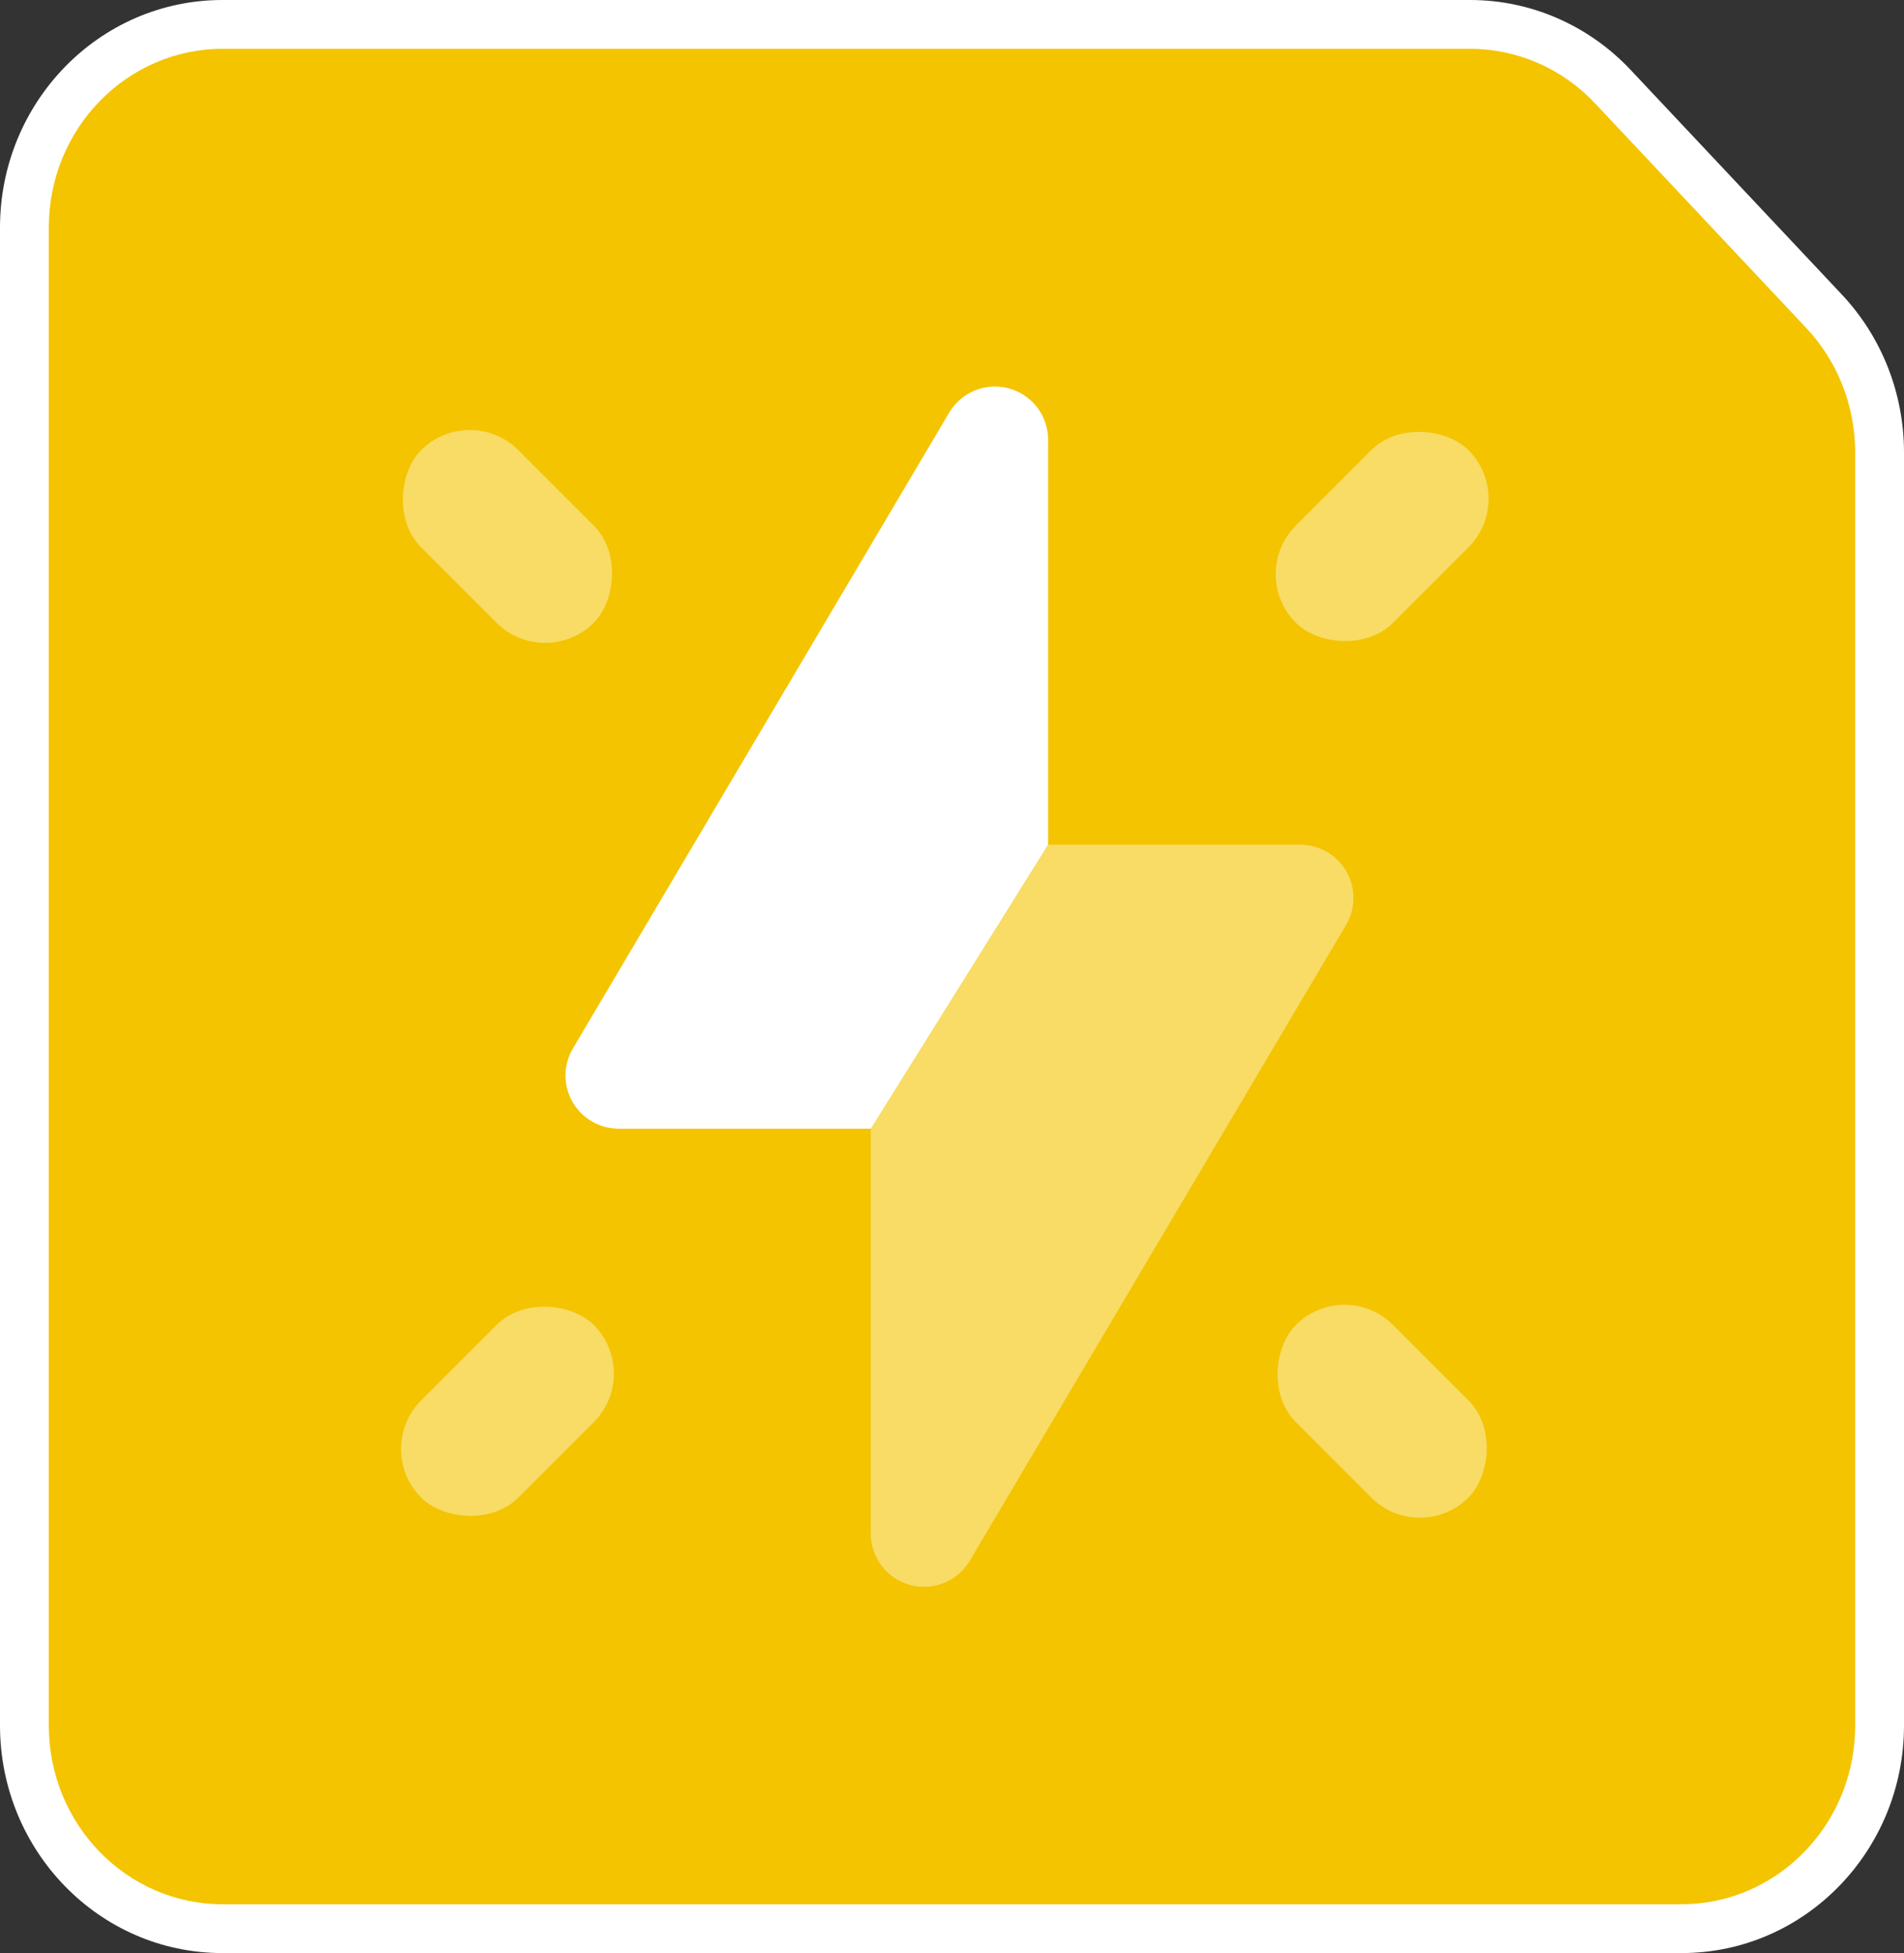
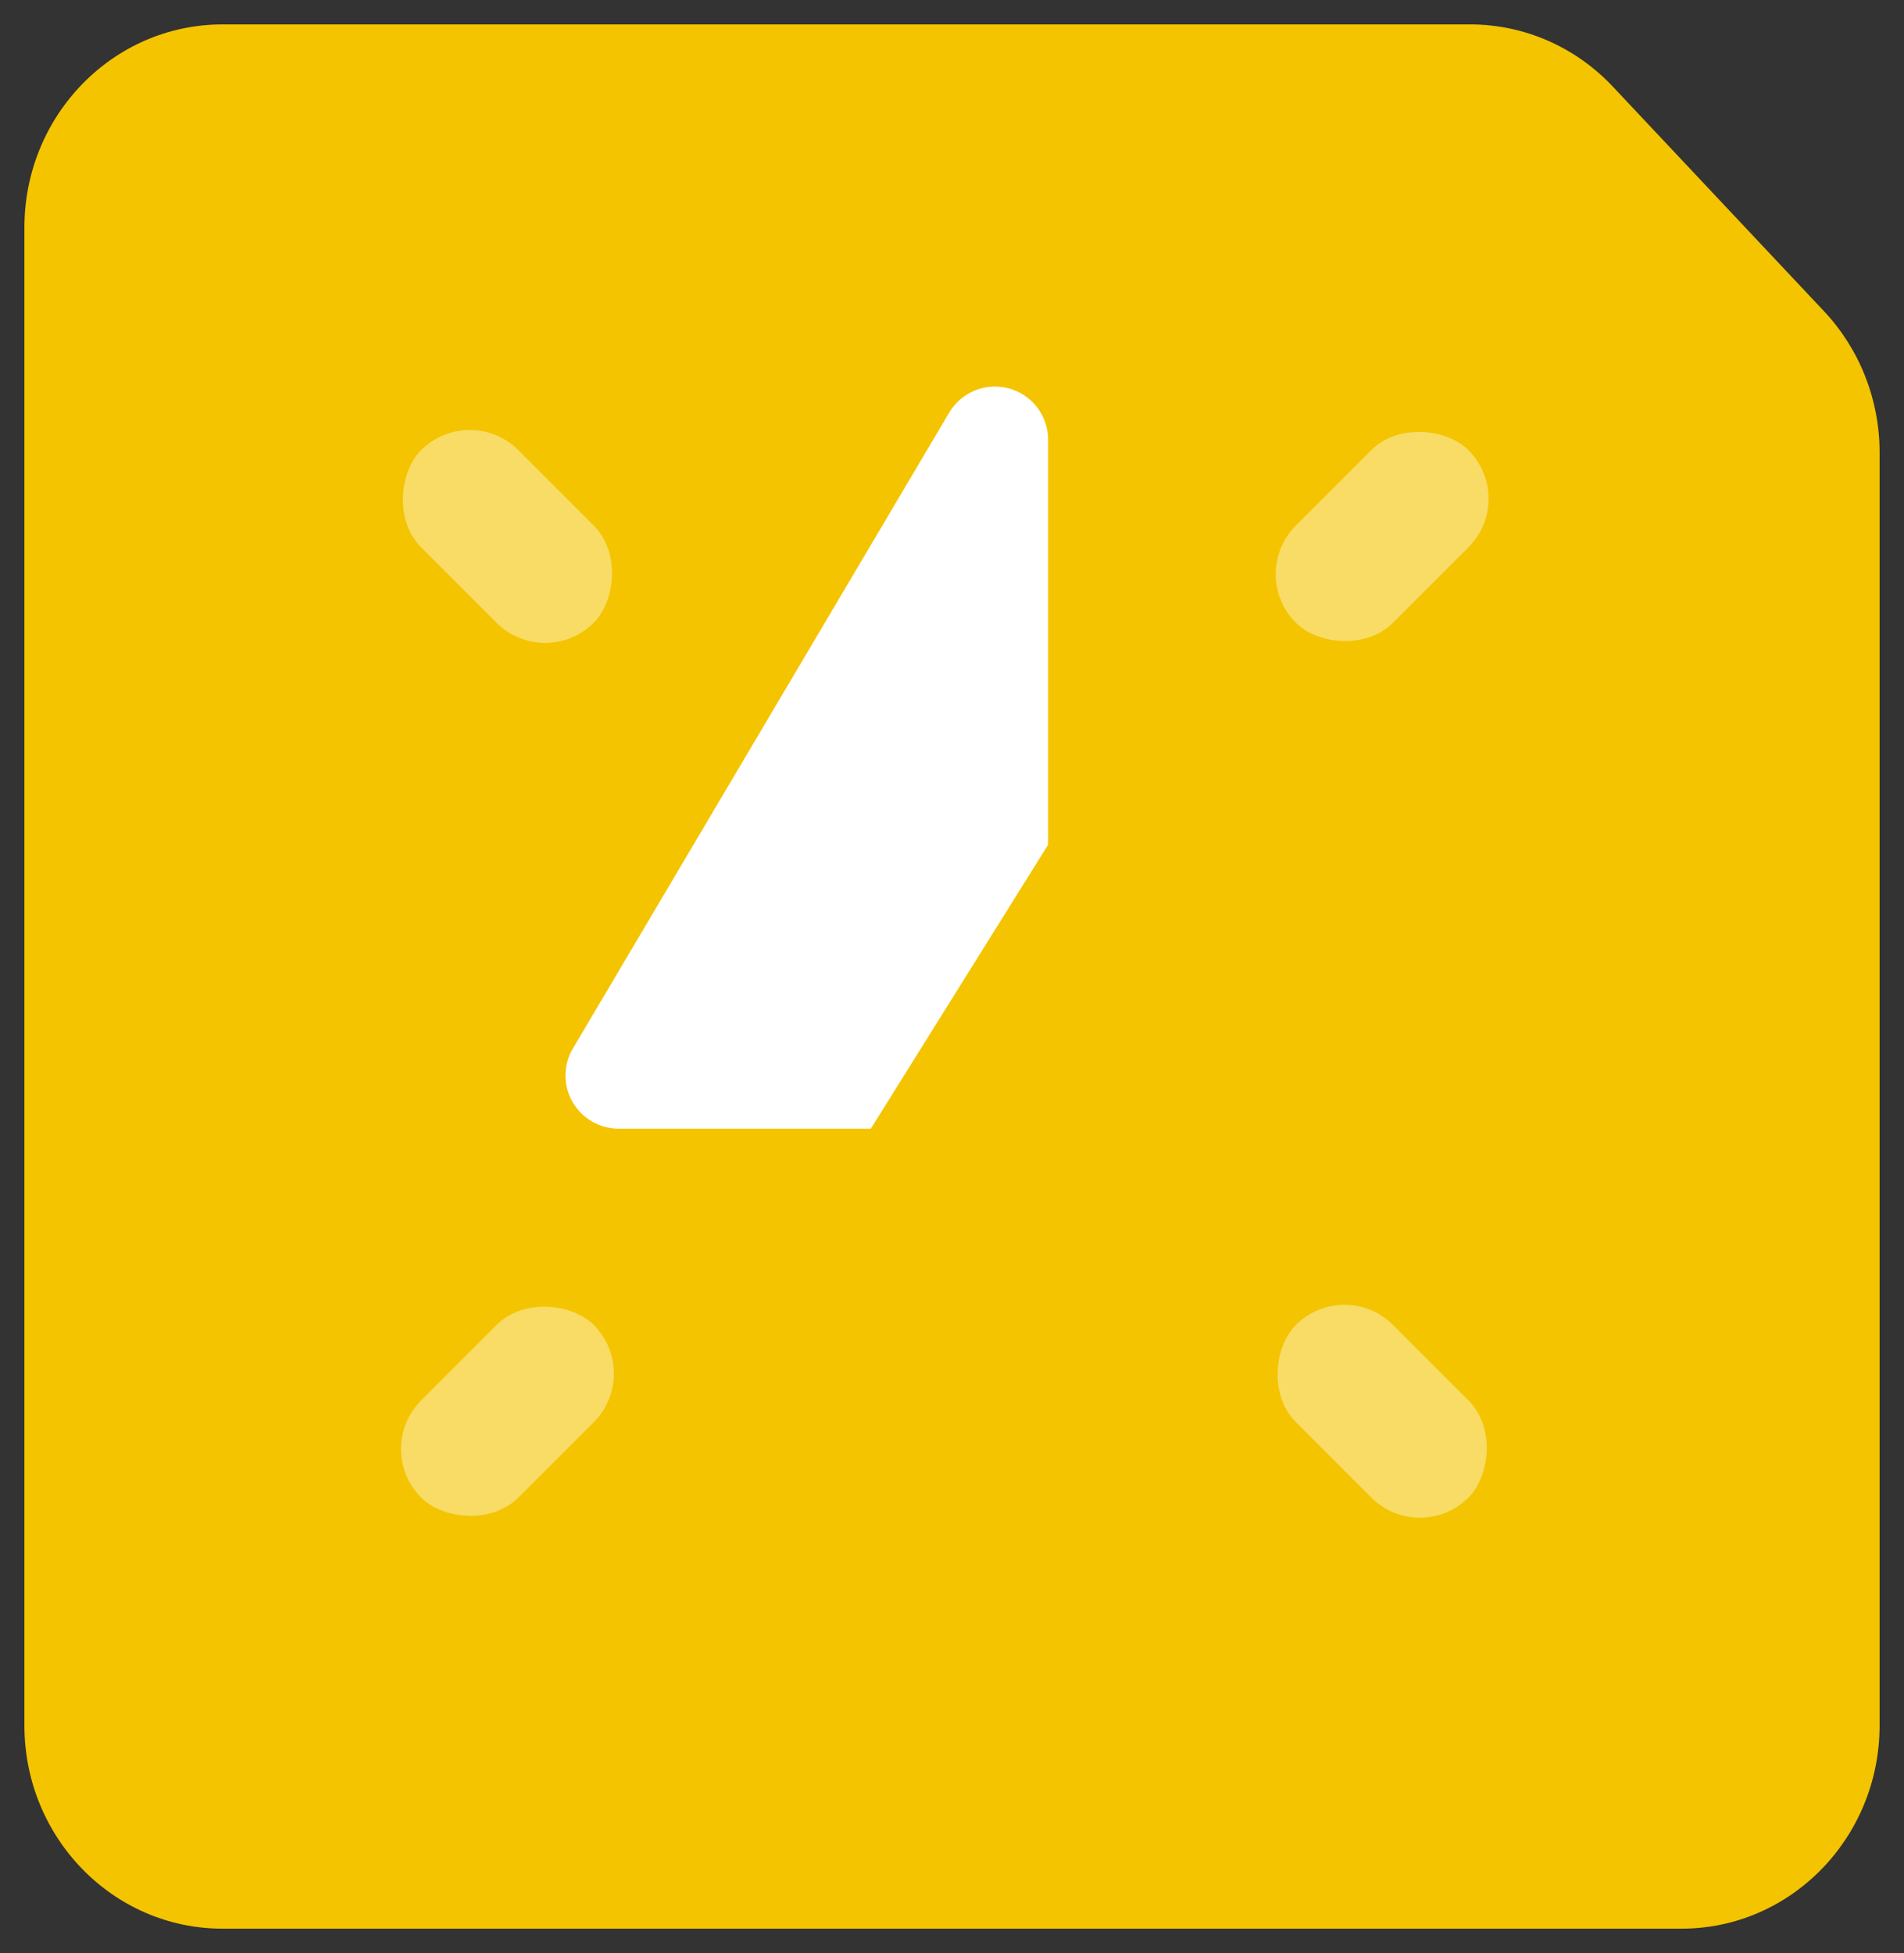
<svg xmlns="http://www.w3.org/2000/svg" width="78" height="80" viewBox="0 0 78 80" fill="none">
  <rect x="0" y="0" width="78" height="80" fill="#333333" stroke="none" />
  <path d="M60.229 1H9.114C4.633 1 1 4.726 1 9.322V70.678C1 75.274 4.633 79 9.114 79H68.886C73.367 79 77 75.274 77 70.678V18.529C77 16.374 76.185 14.303 74.726 12.751L66.069 3.545C64.54 1.919 62.432 1 60.229 1Z" fill="#F4C400" />
-   <path fill-rule="evenodd" clip-rule="evenodd" d="M0 9.322C0 4.198 4.057 0 9.114 0H60.229C62.712 0 65.082 1.036 66.798 2.86L75.455 12.066C77.09 13.805 78 16.122 78 18.529V70.678C78 75.802 73.943 80 68.886 80H9.114C4.057 80 0 75.802 0 70.678V9.322ZM9.114 2C5.209 2 2 5.254 2 9.322V70.678C2 74.746 5.209 78 9.114 78H68.886C69.797 78 70.67 77.823 71.473 77.5C74.113 76.438 76 73.797 76 70.678V18.529C76 16.625 75.28 14.8 73.998 13.436L65.341 4.23C63.998 2.802 62.152 2 60.229 2H9.114Z" fill="white" />
  <g clip-path="url(#clip0)">
    <rect opacity="0.4" x="58.167" y="63.333" width="10" height="5.631" rx="2.816" transform="rotate(-135 58.167 63.333)" fill="white" />
    <rect opacity="0.4" x="62.148" y="20.429" width="10" height="5.631" rx="2.816" transform="rotate(135 62.148 20.429)" fill="white" />
    <rect opacity="0.4" x="22.333" y="27.5" width="10" height="5.631" rx="2.816" transform="rotate(-135 22.333 27.5)" fill="white" />
    <rect opacity="0.4" x="26.315" y="56.262" width="10" height="5.631" rx="2.816" transform="rotate(135 26.315 56.262)" fill="white" />
    <path fill-rule="evenodd" clip-rule="evenodd" d="M35.674 46.233L42.938 34.6V18.013C42.938 17.031 42.282 16.17 41.335 15.911C40.388 15.652 39.384 16.058 38.884 16.903L23.471 42.944C23.072 43.617 23.065 44.453 23.453 45.133C23.84 45.813 24.563 46.233 25.346 46.233H35.674Z" fill="white" />
-     <path opacity="0.4" fill-rule="evenodd" clip-rule="evenodd" d="M53.267 34.6C54.05 34.6 54.773 35.02 55.16 35.7C55.548 36.38 55.541 37.216 55.142 37.89L39.729 63.931C39.23 64.774 38.227 65.182 37.278 64.922C36.331 64.663 35.674 63.803 35.674 62.821V46.233L42.938 34.6H53.267Z" fill="white" />
  </g>
  <defs>
    <clipPath id="clip0">
      <rect width="50" height="50" fill="white" transform="translate(14 15)" />
    </clipPath>
  </defs>
</svg>